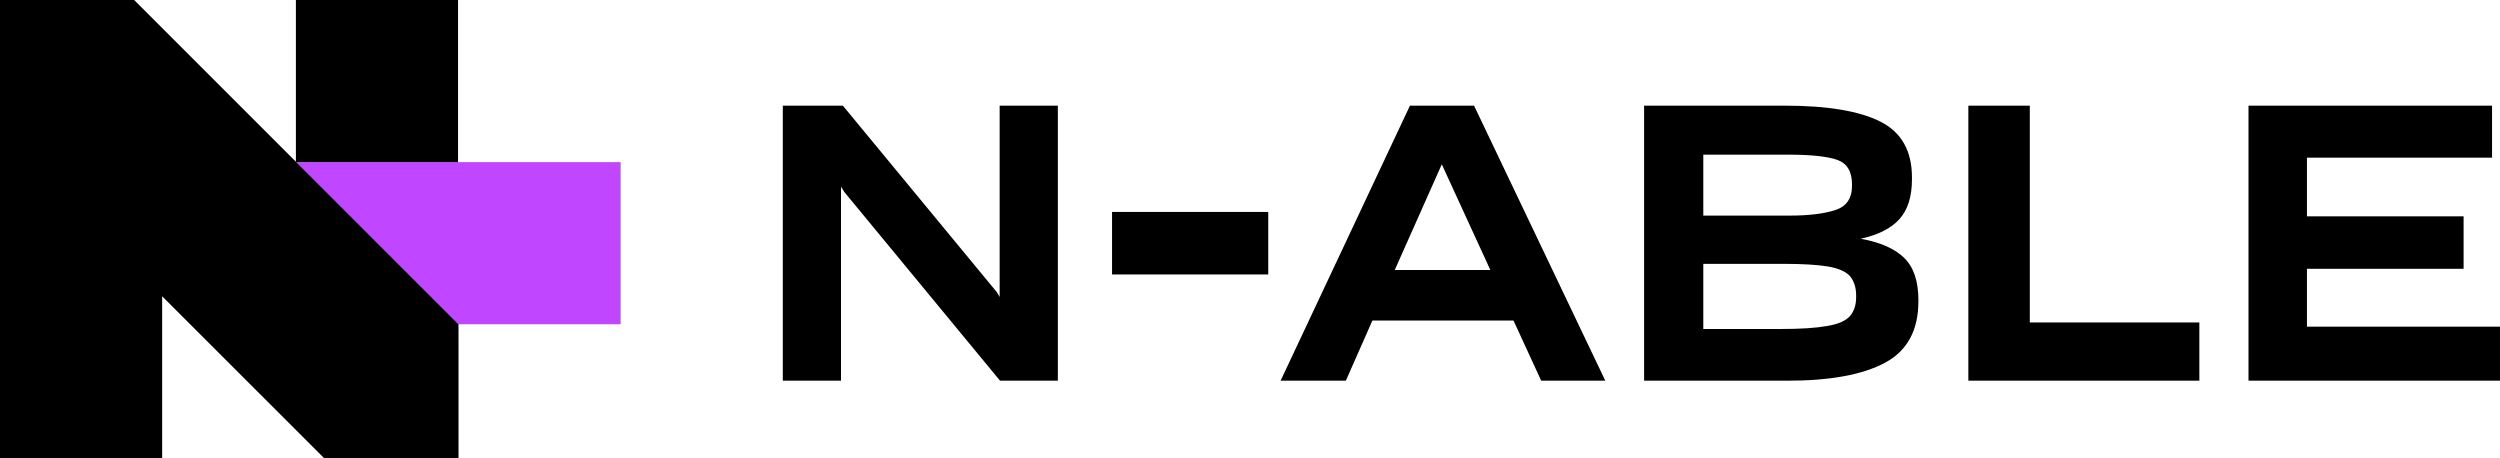
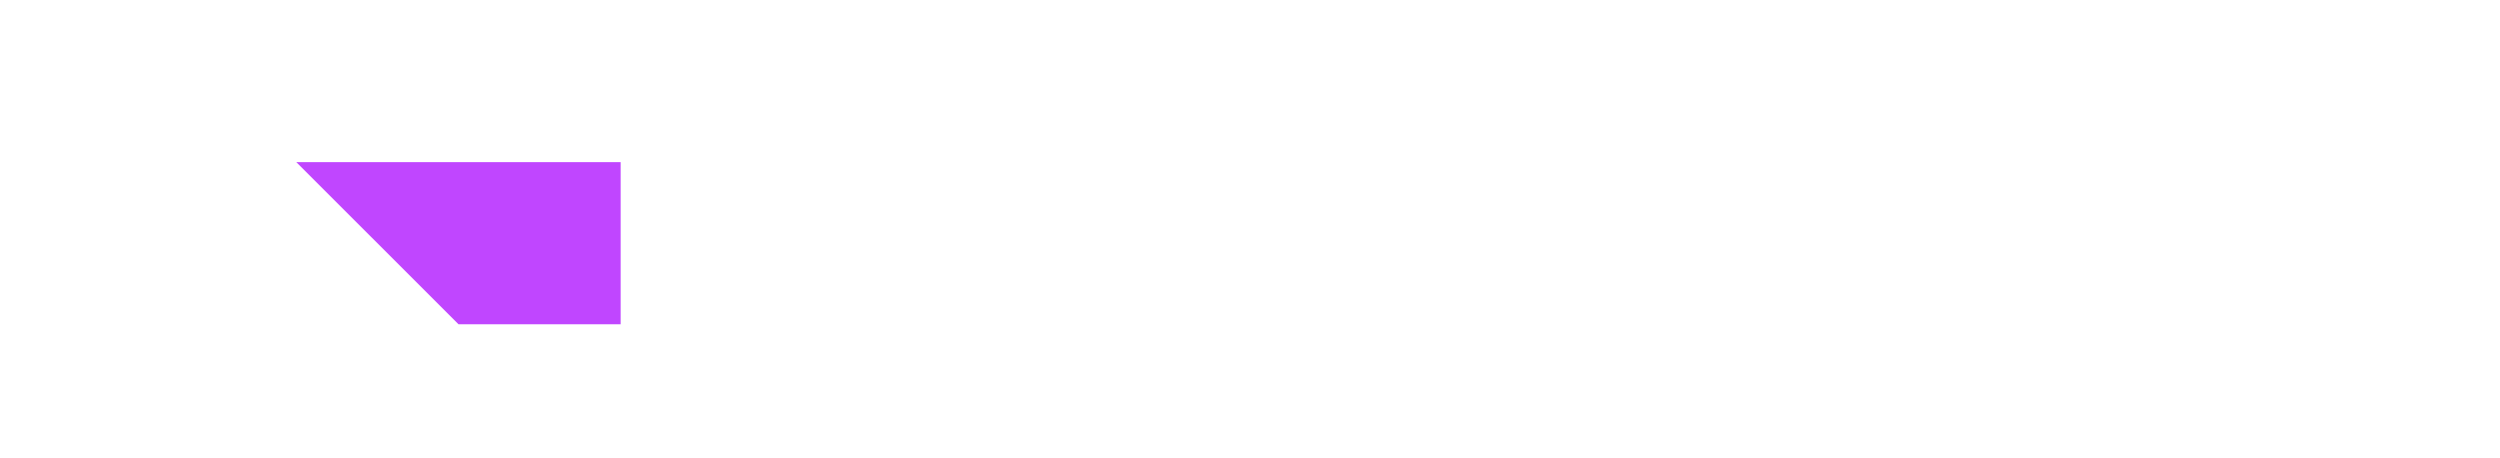
<svg xmlns="http://www.w3.org/2000/svg" version="1.1" id="Artwork" x="0px" y="0px" viewBox="0 0 500 91.68" style="enable-background:new 0 0 500 91.68;" xml:space="preserve">
  <style type="text/css">
	.st0{fill:#C046FF;}
</style>
  <g>
    <polygon class="st0" points="91.7,64.85 59.26,32.43 124.13,32.43 124.13,64.85  " />
-     <path d="M0,0h26.83L91.7,64.85v26.83H64.87L32.43,59.25v32.43H0V0z M59.18,32.43h32.43V0H59.18V32.43z M168.2,37.34v38.8h-11.64   V21.13h12.01l30.83,37.34l0.53,0.93V21.13h11.64v55.01h-11.56l-31.13-37.72L168.2,37.34z M253.65,54.89h-31.24v-12.5h31.24V54.89z    M302.7,64.11h-28.22l-5.31,12.03h-13.05l25.87-55.01h12.82l26.25,55.01h-12.82L302.7,64.11z M288.36,32.86L278.95,54h19.12   L288.36,32.86z M328.82,76.14V21.13h28.07c8.6,0,15,1.07,19.2,3.2c4.2,2.13,6.3,5.85,6.3,11.15v0.39c0,3.45-0.83,6.09-2.5,7.95   c-1.67,1.85-4.25,3.16-7.74,3.93c3.95,0.72,6.85,2.01,8.72,3.86c1.87,1.85,2.81,4.66,2.81,8.41v0.23c0,5.81-2.23,9.91-6.68,12.3   c-4.45,2.39-10.95,3.59-19.5,3.59H328.82z M340.66,30.93v12.19h17.3c3.74,0,6.75-0.36,9.03-1.08c2.28-0.72,3.41-2.34,3.41-4.86   v-0.31c0-2.57-0.99-4.2-2.96-4.9c-1.97-0.69-5.26-1.04-9.86-1.04H340.66z M340.66,52.77V65.8h15.33c2.07,0,3.89-0.05,5.46-0.15   c1.57-0.1,2.91-0.26,4.02-0.46c2.17-0.36,3.68-1.02,4.51-1.97c0.83-0.95,1.25-2.22,1.25-3.82v-0.23c0-0.87-0.11-1.65-0.34-2.31   c-0.23-0.67-0.54-1.23-0.95-1.7c-0.91-0.93-2.42-1.55-4.51-1.89c-2.1-0.33-5-0.5-8.69-0.5H340.66z M393.67,76.14V21.13h12.29v43.36   h33.91v11.65H393.67z M500,76.14h-50.3V21.13h48.71v10.41h-37.02v11.73h31.33v10.49h-31.33v11.57H500V76.14z" />
  </g>
</svg>